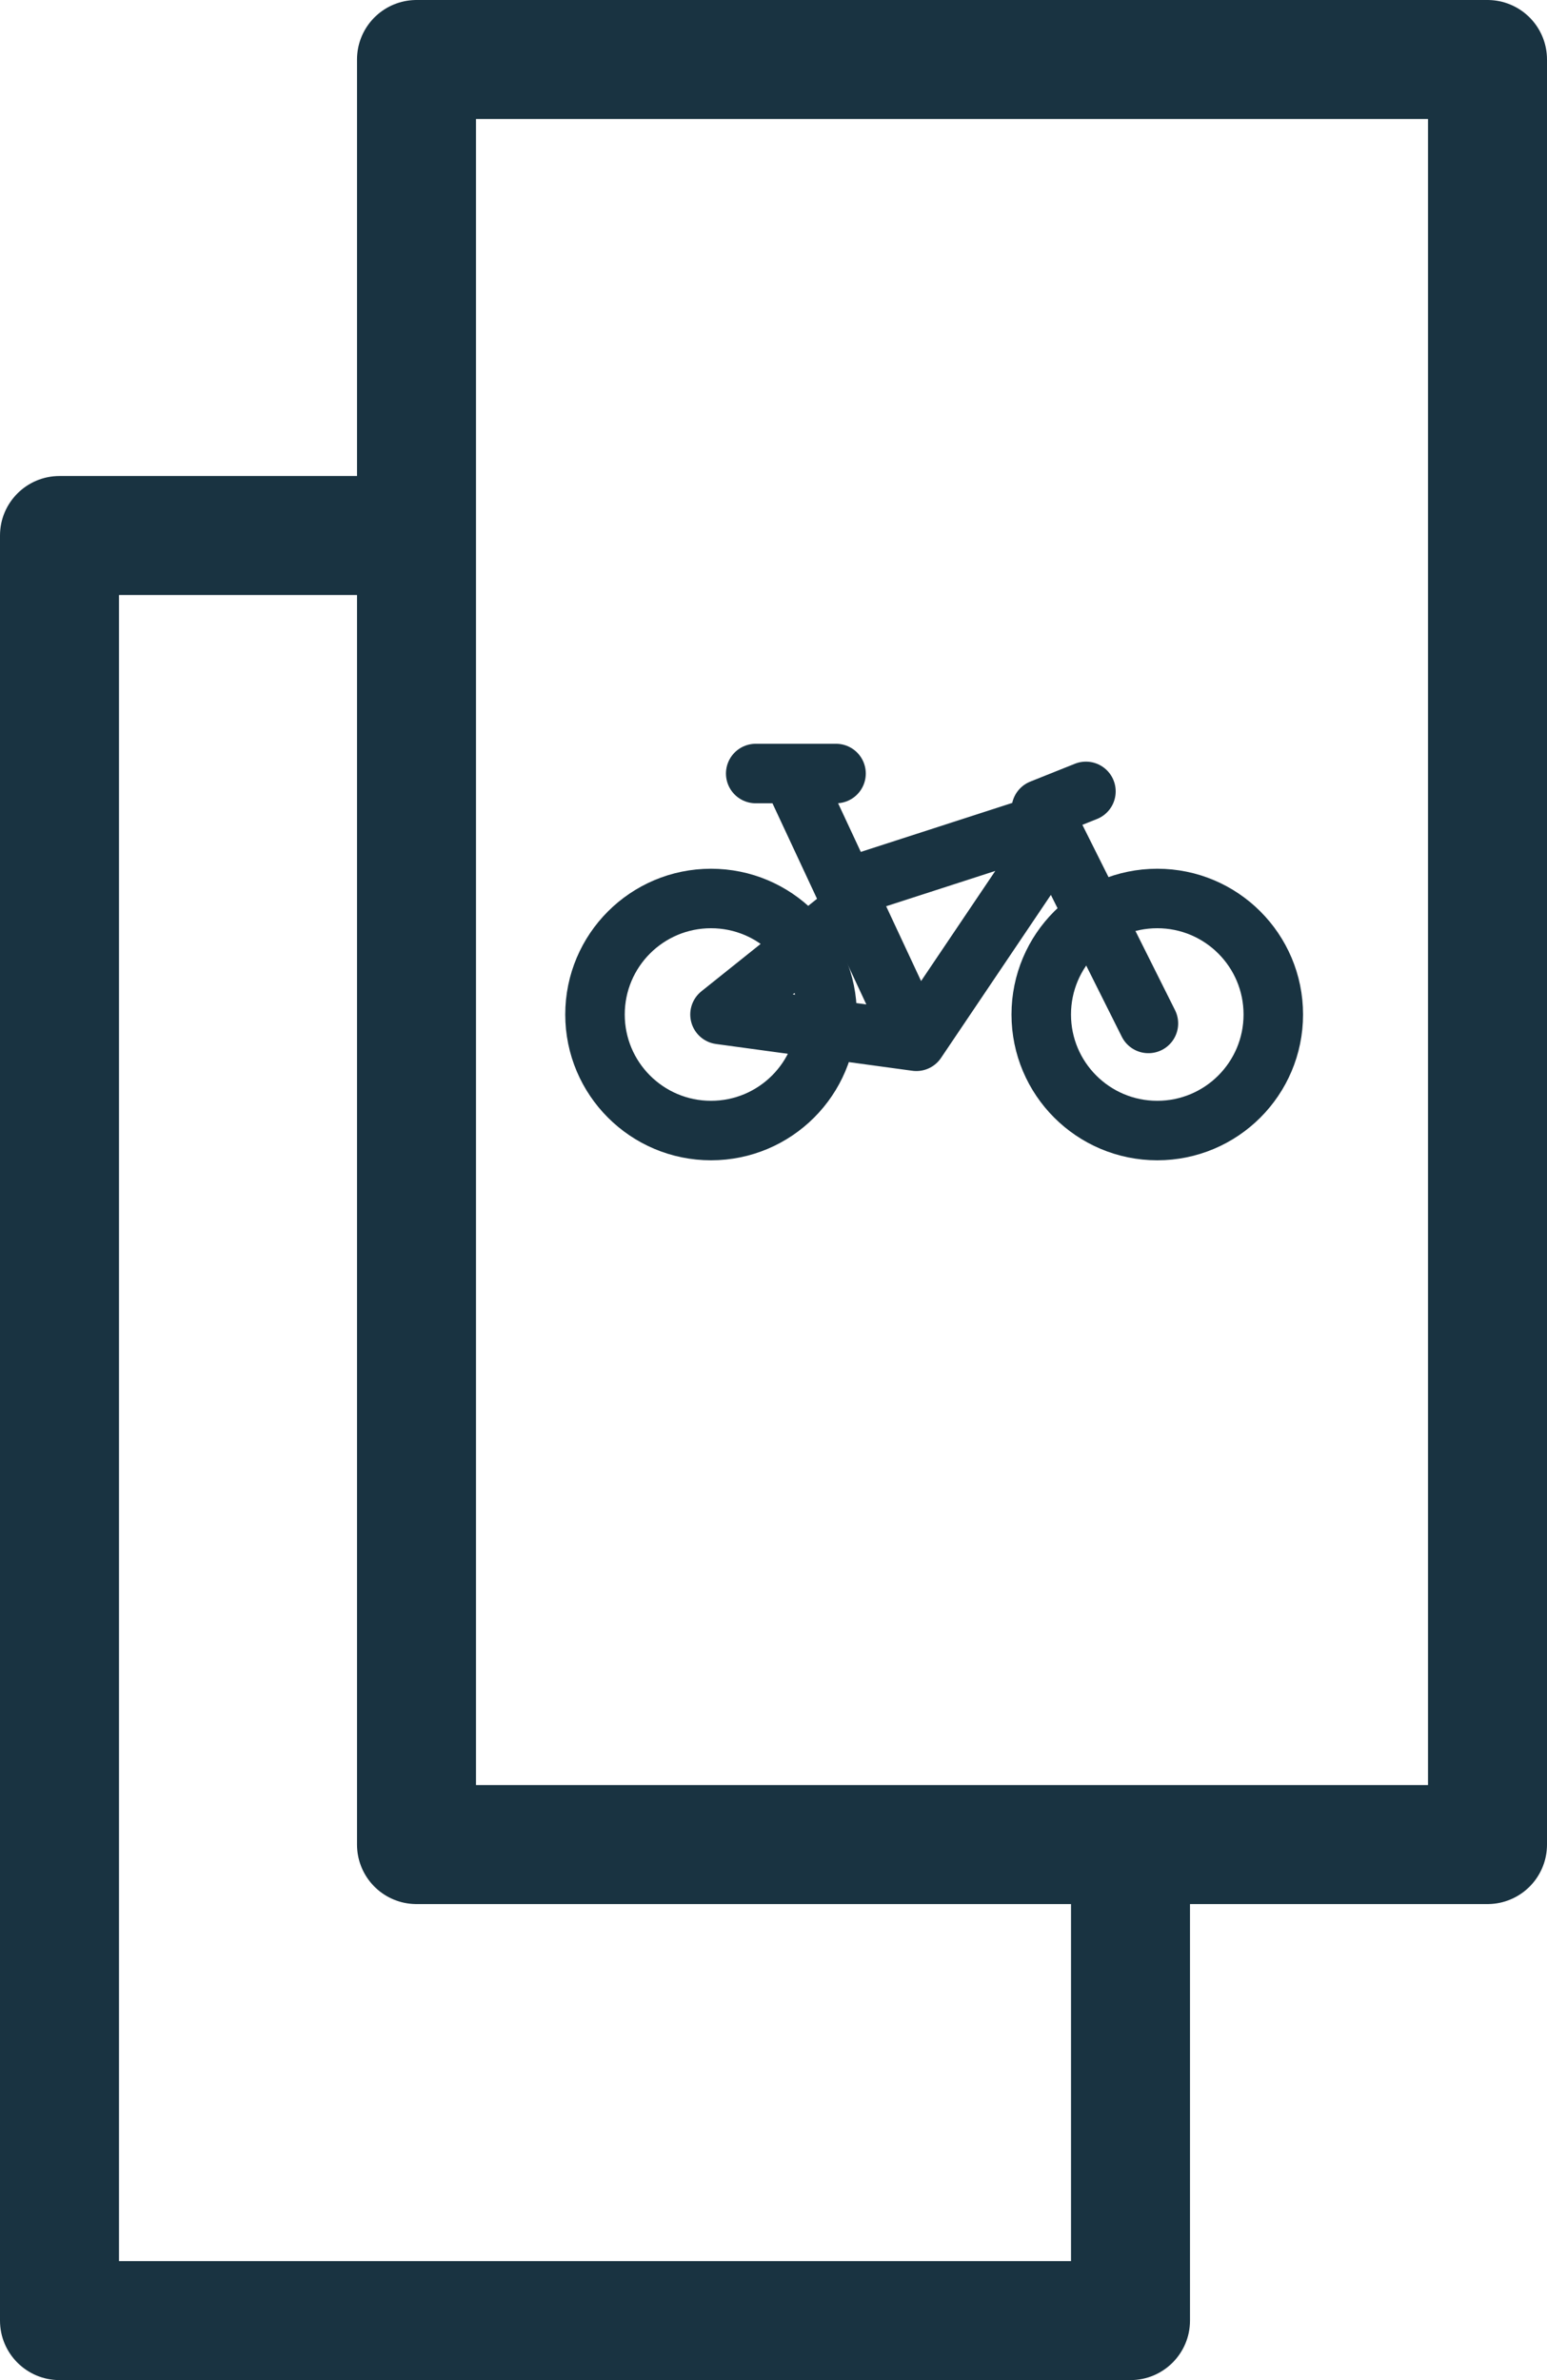
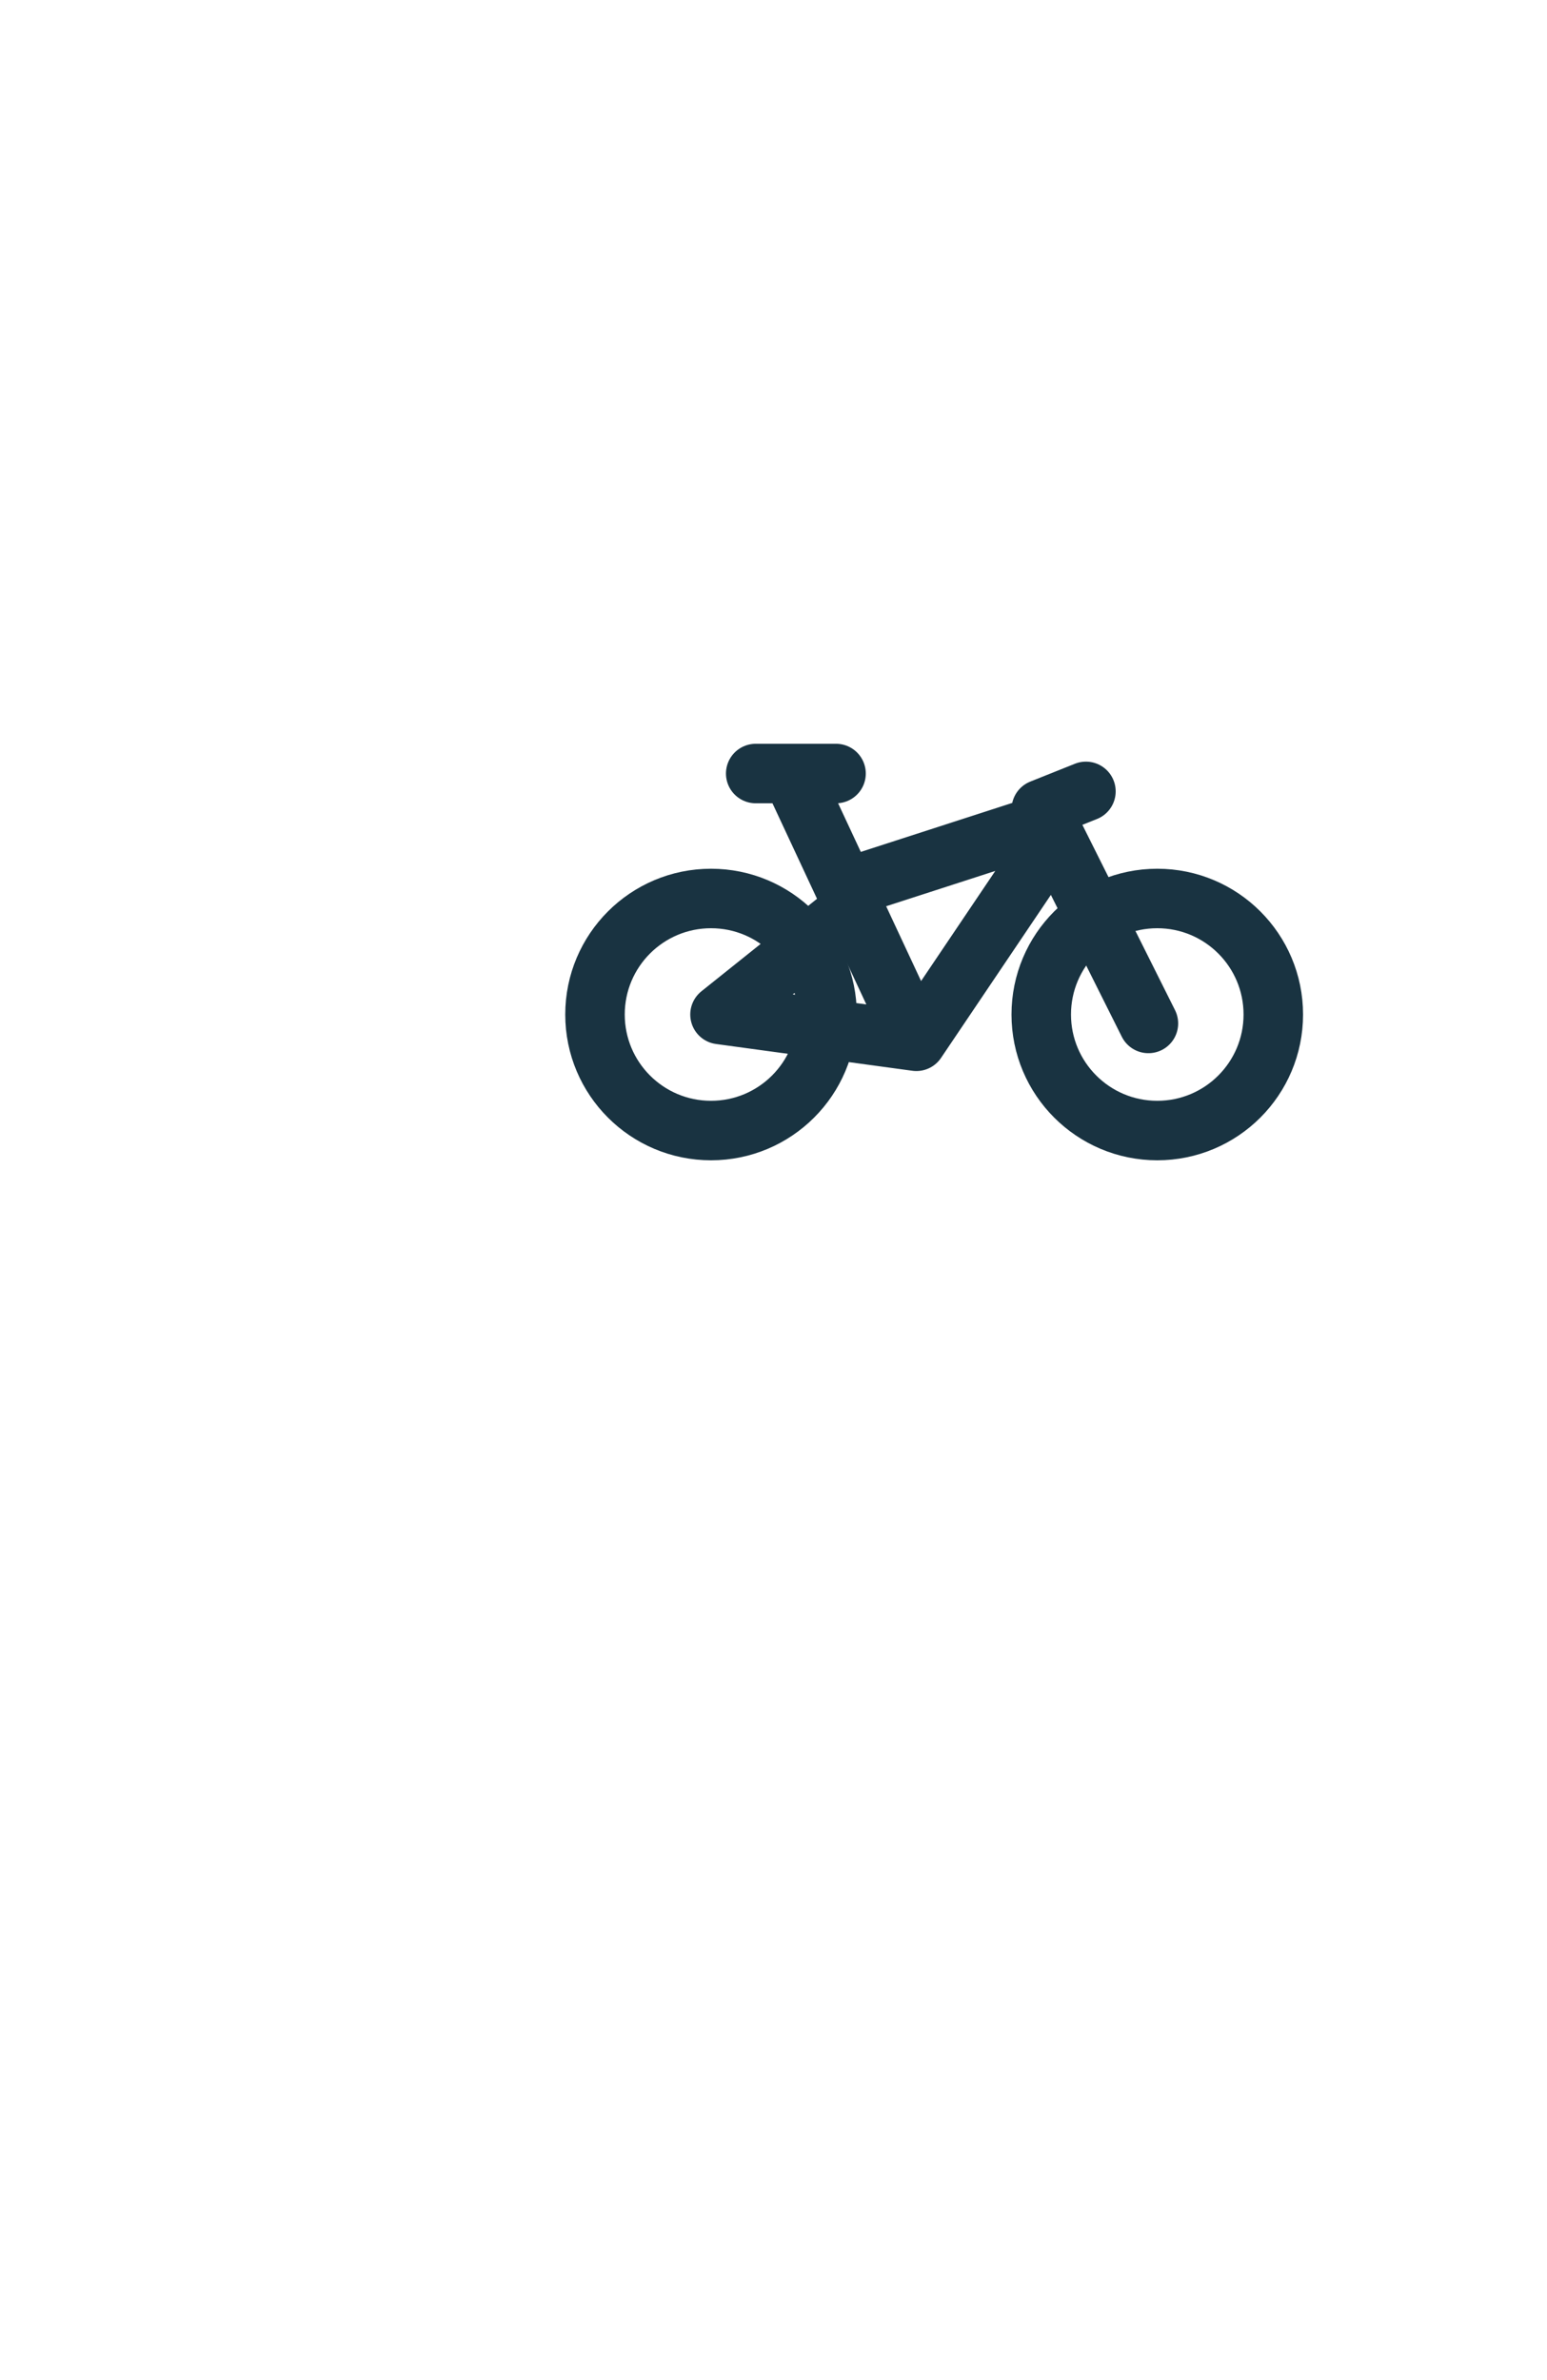
<svg xmlns="http://www.w3.org/2000/svg" width="26" height="40" viewBox="0 0 26 40" fill="none">
-   <path fill-rule="evenodd" clip-rule="evenodd" d="M7 8H1C0.448 8 0 8.448 0 9V39C0 39.552 0.448 40 1 40H19C19.552 40 20 39.552 20 39V31H18V38H2V10H7V8Z" fill="#193341" />
-   <rect x="7" y="1" width="18" height="30" stroke="#193341" stroke-width="2" stroke-linejoin="round" />
  <circle cx="11.95" cy="17.05" r="1.95" stroke="#193341" />
  <circle cx="19.45" cy="17.05" r="1.95" stroke="#193341" />
  <path d="M19.301 17.2L17.726 14.05M18.251 13.3L17.501 13.6L17.613 13.825M17.726 14.05L15.401 17.5M17.726 14.05L17.613 13.825M15.401 17.5L12.101 17.05L14.351 15.25L14.201 14.929M15.401 17.5L14.201 14.929M14.051 13H12.701H13.301L14.201 14.929M14.201 14.929L17.613 13.825" stroke="#193341" stroke-linecap="round" stroke-linejoin="round" />
</svg>